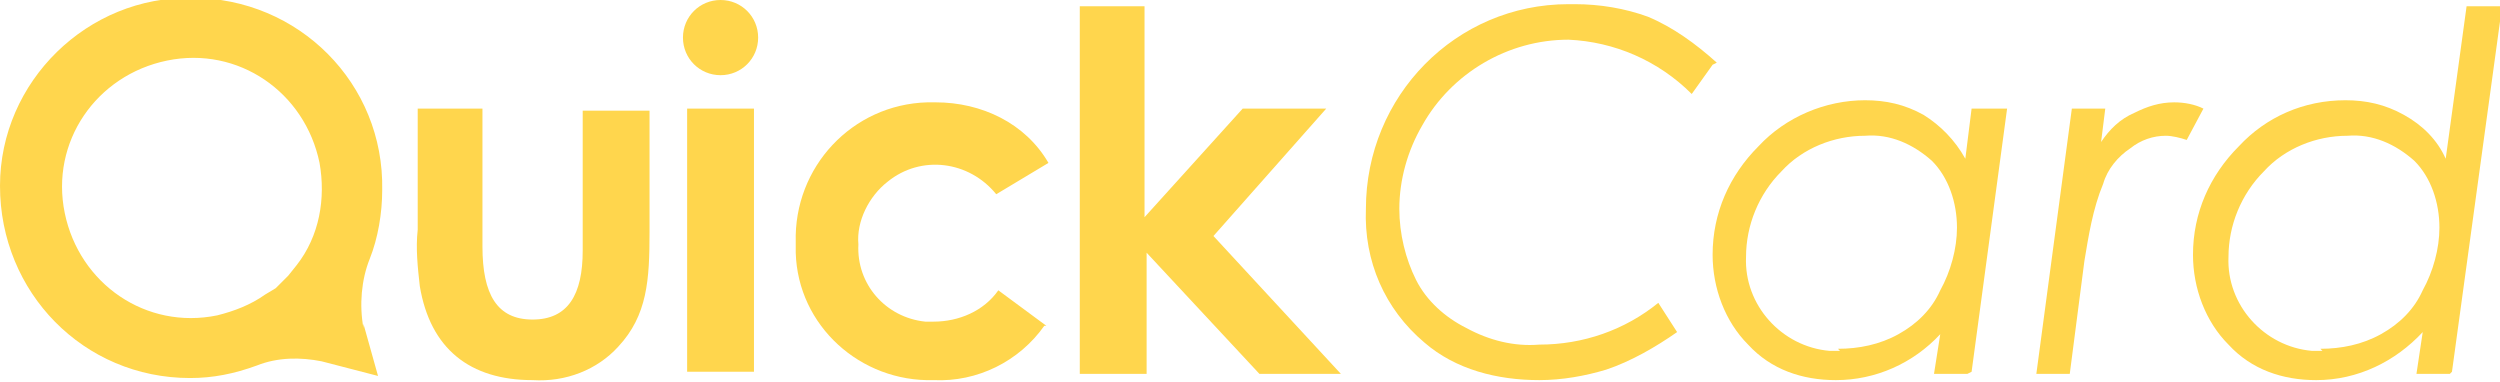
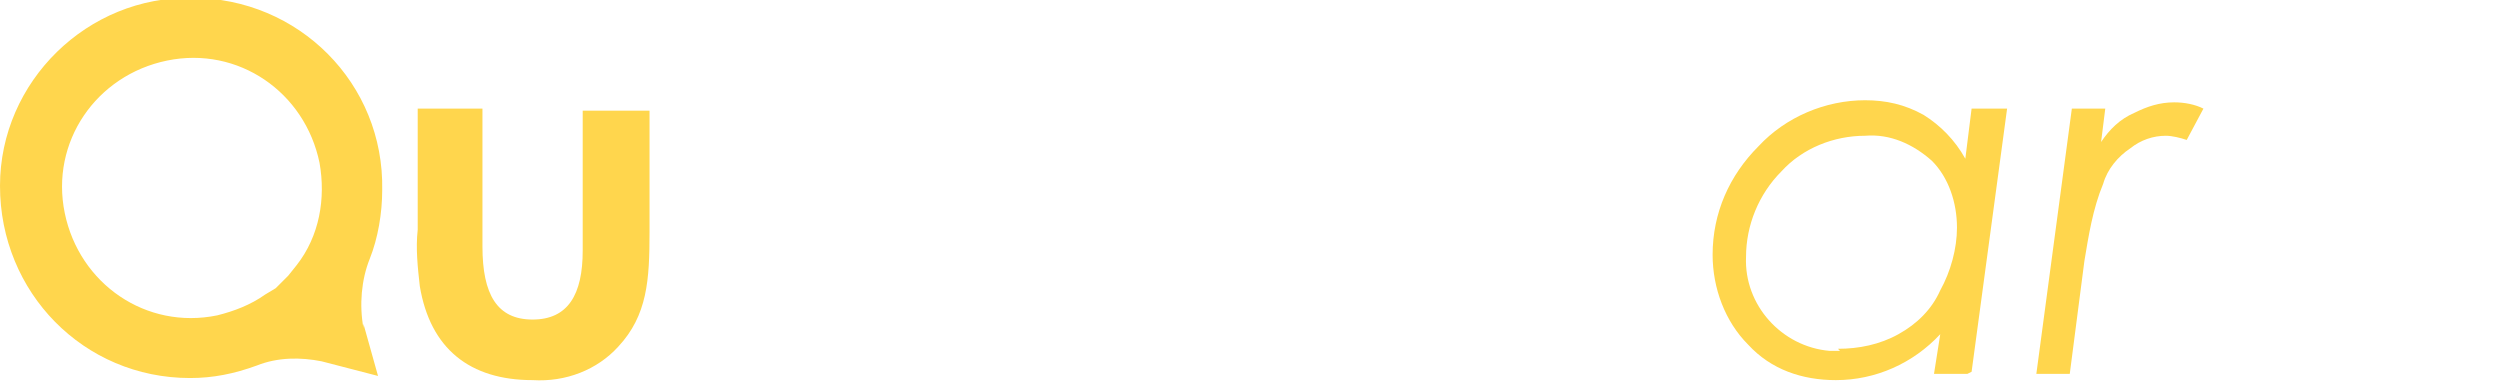
<svg xmlns="http://www.w3.org/2000/svg" id="Layer_1" version="1.1" viewBox="0 0 119.7 18.3">
  <defs>
    <style>
      .st0 {
        fill: none;
      }

      .st1, .st2 {
        fill: #ffd64d;
      }

      .st2 {
        fill-rule: evenodd;
      }

      .st3 {
        clip-path: url(#clippath);
      }
    </style>
    <clipPath id="clippath">
      <rect class="st0" width="119.7" height="18.3" />
    </clipPath>
  </defs>
  <g id="Group_320">
    <g class="st3">
      <g id="Group_157">
-         <path id="Path_54" class="st1" d="M82,3.1l-1,1.4c-1.6-1.6-3.7-2.5-5.9-2.6-2.9,0-5.6,1.6-7,4.1-.7,1.2-1.1,2.6-1.1,4,0,1.2.3,2.4.8,3.4.5,1,1.4,1.8,2.4,2.3,1.1.6,2.3.9,3.5.8,2.1,0,4.1-.7,5.7-2l.9,1.4c-1,.7-2.2,1.4-3.4,1.8-1,.3-2.1.5-3.2.5-2,0-4-.5-5.5-1.8-1.9-1.6-2.9-3.9-2.8-6.4,0-5.4,4.3-9.8,9.7-9.8,0,0,.2,0,.3,0,1.2,0,2.4.2,3.5.6,1.2.5,2.3,1.3,3.3,2.2" />
        <path id="Path_55" class="st1" d="M94.2,17.9h-1.6l.3-1.9c-1.3,1.4-3.1,2.2-5,2.2-1.6,0-3.1-.5-4.2-1.7-1.1-1.1-1.7-2.7-1.7-4.3,0-2,.8-3.8,2.2-5.2,1.3-1.4,3.2-2.2,5.1-2.2,1,0,1.9.2,2.8.7.8.5,1.5,1.2,2,2.1l.3-2.4h1.7l-1.7,12.6ZM88,16.7c1,0,2-.2,2.9-.7.9-.5,1.6-1.2,2-2.1.5-.9.8-2,.8-3,0-1.2-.4-2.4-1.2-3.2-.9-.8-2-1.3-3.2-1.2-1.5,0-3,.6-4,1.7-1.1,1.1-1.7,2.6-1.7,4.1-.1,2.3,1.7,4.3,4,4.5.2,0,.3,0,.5,0" />
        <path id="Path_56" class="st1" d="M99.2,5.2h1.6l-.2,1.6c.4-.6.9-1.1,1.6-1.4.6-.3,1.2-.5,1.9-.5.5,0,1,.1,1.4.3l-.8,1.5c-.3-.1-.7-.2-1-.2-.6,0-1.2.2-1.7.6-.6.4-1.1,1-1.3,1.7-.5,1.2-.7,2.5-.9,3.7l-.7,5.4h-1.6l1.7-12.7Z" />
-         <path id="Path_57" class="st1" d="M117.3,17.9h-1.6l.3-2c-1.3,1.4-3.1,2.3-5.1,2.3-1.6,0-3.1-.5-4.2-1.7-1.1-1.1-1.7-2.7-1.7-4.3,0-2,.8-3.8,2.2-5.2,1.3-1.4,3.1-2.2,5.1-2.2,1,0,1.9.2,2.8.7.9.5,1.6,1.2,2,2.1l1-7.3h1.7l-2.4,17.5ZM111.1,16.7c1,0,2-.2,2.9-.7.9-.5,1.6-1.2,2-2.1.5-.9.8-2,.8-3,0-1.2-.4-2.4-1.2-3.2-.9-.8-2-1.3-3.2-1.2-1.5,0-3,.6-4,1.7-1.1,1.1-1.7,2.6-1.7,4.1-.1,2.3,1.7,4.3,4,4.5.2,0,.3,0,.5,0" />
        <path id="Path_58" class="st1" d="M19.9,5.2h3.2v6.6c0,2.3.7,3.5,2.4,3.5s2.4-1.2,2.4-3.3v-6.7h3.2v5.8c0,2.3-.1,4-1.5,5.5-1,1.1-2.5,1.7-4.1,1.6-3,0-4.9-1.5-5.4-4.5-.1-.9-.2-1.8-.1-2.7v-5.8Z" />
-         <path id="Path_59" class="st1" d="M32.9,5.2h3.2v12.6h-3.2V5.2ZM36.3,1.8c0,1-.8,1.8-1.8,1.8-1,0-1.8-.8-1.8-1.8,0-1,.8-1.8,1.8-1.8,1,0,1.8.8,1.8,1.8h0" />
-         <path id="Path_60" class="st1" d="M50,15.6c-1.2,1.7-3.2,2.7-5.3,2.6-3.5.1-6.5-2.6-6.6-6.1,0-.2,0-.3,0-.5-.1-3.6,2.7-6.6,6.3-6.7.1,0,.3,0,.4,0,2.2,0,4.3,1,5.4,2.9l-2.5,1.5c-1.3-1.6-3.6-1.9-5.2-.6-.9.7-1.5,1.9-1.4,3-.1,1.9,1.3,3.5,3.2,3.7.1,0,.3,0,.4,0,1.2,0,2.4-.5,3.1-1.5l2.3,1.7Z" />
-         <path id="Path_61" class="st1" d="M51.6.3h3.2v10.1l4.7-5.2h4l-5.4,6.1,6.1,6.6h-3.9l-5.4-5.8v5.8h-3.2V.3Z" />
        <path id="Path_62" class="st2" d="M5,10.8" />
        <path id="Path_63" class="st2" d="M17.4,15.7c-.2-1.1-.1-2.3.3-3.3.4-1,.6-2.2.6-3.3C18.4,4,14.3-.1,9.2-.1,4.2-.2,0,3.9,0,8.9c0,5.1,4,9.2,9.1,9.2,0,0,0,0,0,0,1.1,0,2.1-.2,3.2-.6,1-.4,2.1-.4,3.1-.2l2.7.7-.7-2.5ZM13.2,13.8l-.5.3c-.7.5-1.5.8-2.3,1-3.4.7-6.6-1.5-7.3-4.9-.7-3.4,1.5-6.6,4.9-7.3,3.4-.7,6.6,1.5,7.3,4.9.3,1.7,0,3.5-1.1,4.9l-.4.5-.5.5Z" />
      </g>
    </g>
  </g>
</svg>